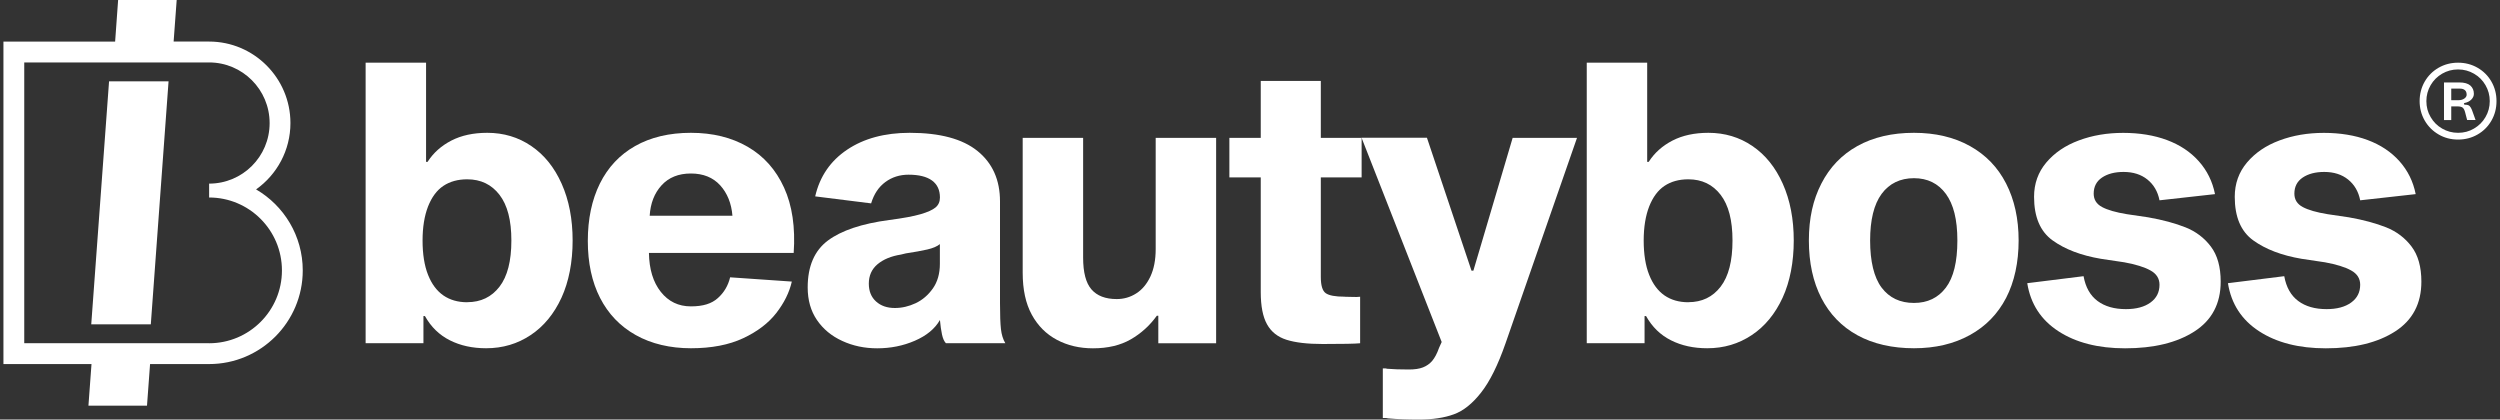
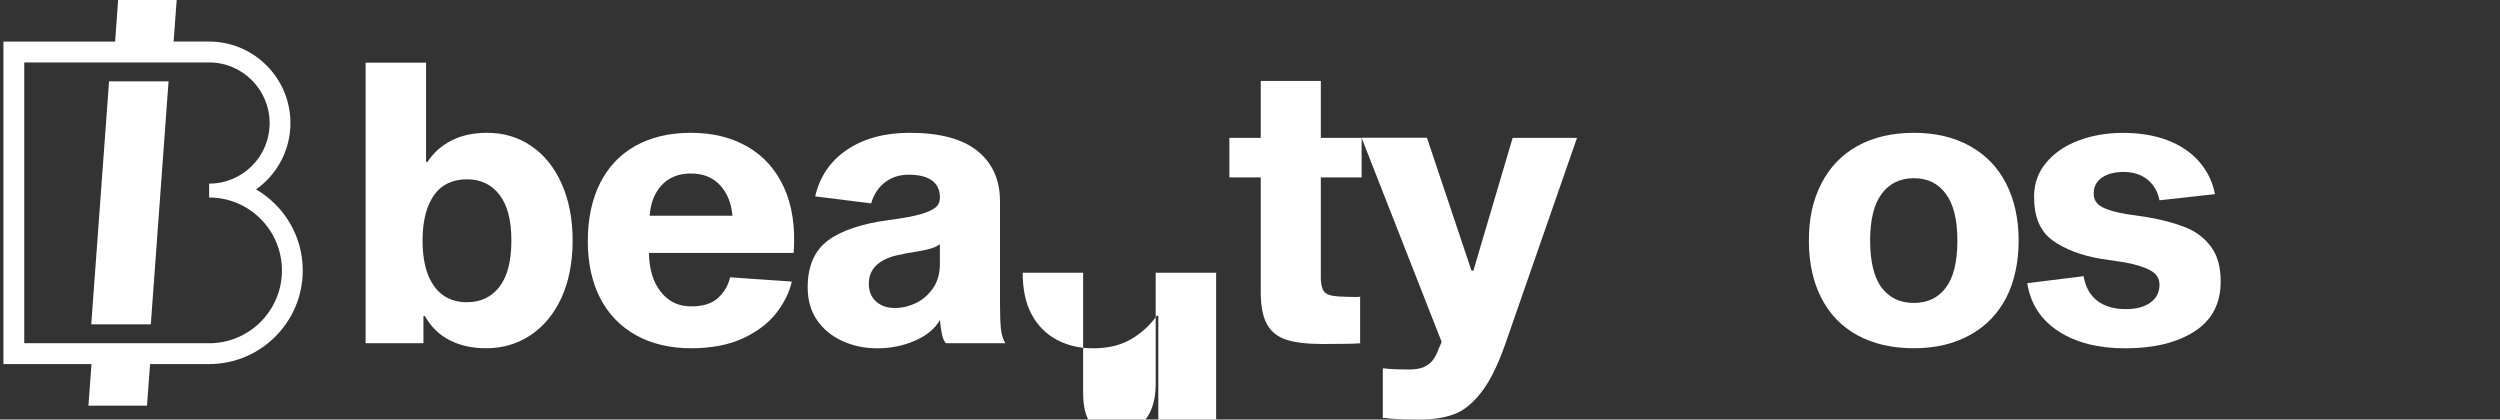
<svg xmlns="http://www.w3.org/2000/svg" id="Layer_1" data-name="Layer 1" viewBox="0 0 400 67.13">
  <rect x="0" y="0" width="400" height="67.13" fill="#333333" stroke="none" />
  <defs>
    <style>
      .cls-1 {
        fill: #fff;
      }
    </style>
  </defs>
  <g>
    <path class="cls-1" d="M40.98,30.3c3.32-2.36,5.49-6.24,5.49-10.61,0-7.19-5.84-13.04-13.01-13.04h-5.68L28.27,0h-9.37s-.48,6.66-.48,6.66H.55v51.59h14.09l-.49,6.66h9.37s.49-6.66.49-6.66h9.45c8.26,0,14.98-6.72,14.98-14.98,0-5.52-3-10.36-7.46-12.96ZM33.46,54.91H3.88V9.99h29.58c5.34,0,9.68,4.35,9.68,9.71s-4.34,9.68-9.68,9.68v2.22c6.43,0,11.65,5.23,11.65,11.67s-5.23,11.65-11.65,11.65Z" />
    <polygon class="cls-1" points="14.6 51.89 24.13 51.89 26.97 13.01 17.45 13.01 14.6 51.89" />
  </g>
  <g>
-     <path class="cls-1" d="M390.17,10.84c.94-.54,1.98-.81,3.12-.81s2.18.27,3.12.81c.94.54,1.68,1.28,2.22,2.22s.81,1.98.81,3.12-.27,2.18-.81,3.12c-.54.94-1.28,1.68-2.22,2.22-.94.54-1.98.81-3.12.81s-2.18-.27-3.12-.82c-.94-.55-1.68-1.29-2.22-2.23-.54-.94-.81-1.98-.81-3.1s.27-2.18.81-3.12c.54-.94,1.28-1.68,2.22-2.22ZM390.74,20.57c.78.45,1.62.68,2.55.68s1.77-.22,2.55-.68,1.39-1.06,1.84-1.84c.45-.77.68-1.62.68-2.55s-.23-1.77-.68-2.55c-.45-.78-1.06-1.39-1.84-1.84-.78-.45-1.62-.68-2.55-.68s-1.77.23-2.55.68c-.77.45-1.39,1.06-1.84,1.84-.45.78-.68,1.62-.68,2.55s.22,1.77.68,2.55c.45.78,1.06,1.39,1.84,1.84ZM395.25,13.68c.38.34.57.78.57,1.33,0,.34-.14.65-.41.92-.27.27-.62.45-1.04.54-.02,0-.05.01-.09.03-.03.02-.05.06-.05.1s.01.08.04.11c.03.03.06.04.09.04.38,0,.64.07.78.22s.27.35.37.62l.58,1.61h-1.35l-.32-1.23c-.09-.35-.22-.6-.38-.74-.17-.14-.47-.21-.92-.21h-.92v2.19h-1.16v-6.02h2.45c.8,0,1.39.17,1.77.5ZM394.66,15.12c0-.3-.09-.53-.27-.69-.18-.16-.44-.25-.77-.25h-1.42v1.85h1.18c.35,0,.66-.09.91-.26.25-.17.38-.39.38-.65Z" />
    <g>
      <path class="cls-1" d="M77.96,21.25c2.62,0,4.97.7,7.04,2.11,2.08,1.41,3.7,3.42,4.87,6.05,1.17,2.63,1.75,5.65,1.75,9.08s-.6,6.56-1.78,9.14c-1.19,2.58-2.83,4.58-4.93,5.98-2.1,1.4-4.47,2.11-7.13,2.11-2.18,0-4.11-.42-5.8-1.27-1.69-.85-3.02-2.14-3.99-3.88h-.24v4.34h-9.25V10.03h9.67v15.87h.24c.93-1.45,2.2-2.58,3.81-3.41,1.61-.83,3.53-1.24,5.74-1.24ZM74.75,48.35c2.18,0,3.9-.83,5.17-2.48s1.9-4.11,1.9-7.38-.63-5.66-1.9-7.32c-1.27-1.65-2.99-2.48-5.17-2.48-1.49,0-2.76.35-3.81,1.05-1.05.7-1.86,1.8-2.45,3.29-.58,1.49-.88,3.31-.88,5.46s.29,4.02.88,5.49c.58,1.47,1.4,2.56,2.45,3.29,1.05.72,2.32,1.09,3.81,1.09Z" />
      <path class="cls-1" d="M126.69,45.06c-.4,1.74-1.23,3.41-2.48,5.02-1.25,1.61-3.01,2.96-5.29,4.03-2.28,1.07-5.07,1.61-8.37,1.61s-6.33-.7-8.83-2.11c-2.5-1.4-4.4-3.39-5.71-5.95-1.31-2.56-1.96-5.6-1.96-9.11s.64-6.57,1.93-9.18c1.29-2.6,3.17-4.61,5.65-6.01,2.48-1.4,5.45-2.11,8.92-2.11s6.49.74,9.07,2.23c2.58,1.49,4.52,3.67,5.83,6.54,1.31,2.87,1.82,6.36,1.54,10.45h-23.16c.04,2.6.67,4.68,1.9,6.23,1.23,1.55,2.83,2.32,4.81,2.32s3.33-.44,4.32-1.33c.99-.89,1.64-1.99,1.96-3.32l9.85.68ZM110.54,27.76c-1.98,0-3.54.63-4.69,1.89-1.15,1.26-1.78,2.88-1.9,4.87h13.24c-.16-1.98-.82-3.61-1.96-4.87-1.15-1.26-2.71-1.89-4.69-1.89Z" />
      <path class="cls-1" d="M151.35,54.92c-.28-.29-.49-.75-.63-1.4-.14-.64-.25-1.42-.33-2.32-.81,1.41-2.15,2.51-4.02,3.32-1.87.81-3.88,1.21-6.02,1.21-2.02,0-3.88-.39-5.59-1.18-1.71-.78-3.06-1.9-4.05-3.35-.99-1.45-1.48-3.18-1.48-5.21,0-3.39,1.08-5.89,3.23-7.5,2.16-1.61,5.43-2.71,9.82-3.29,2.22-.29,3.89-.6,5.02-.93,1.13-.33,1.92-.69,2.39-1.08.46-.39.7-.92.7-1.58,0-1.2-.42-2.11-1.27-2.73-.85-.62-2.1-.93-3.75-.93-1.41,0-2.65.39-3.72,1.18-1.07.79-1.82,1.92-2.27,3.41l-8.95-1.12c.73-3.18,2.43-5.67,5.11-7.47,2.68-1.8,6.02-2.7,10.01-2.7,4.84,0,8.45.97,10.85,2.91,2.4,1.94,3.6,4.63,3.6,8.06v16.31c0,1.86.05,3.23.15,4.12.1.89.33,1.64.7,2.26h-9.49ZM150.39,39.05c-.44.37-1.12.66-2.03.87-.91.21-2.05.41-3.42.62l-.79.19c-1.57.25-2.82.77-3.75,1.55-.93.79-1.39,1.82-1.39,3.1,0,1.2.38,2.15,1.15,2.85.77.7,1.77,1.05,3.02,1.05,1.13,0,2.24-.26,3.33-.77,1.09-.52,2-1.3,2.75-2.36.74-1.05,1.12-2.37,1.12-3.94v-3.16Z" />
-       <path class="cls-1" d="M185.33,54.92v-4.4h-.24c-1.13,1.57-2.52,2.83-4.17,3.78-1.65.95-3.67,1.43-6.05,1.43-2.14,0-4.06-.45-5.77-1.36-1.71-.91-3.05-2.25-4.02-4.03-.97-1.78-1.45-4.01-1.45-6.7v-21.58h9.67v19.16c0,2.36.44,4.05,1.33,5.08.89,1.03,2.24,1.55,4.05,1.55,1.13,0,2.17-.3,3.11-.9.95-.6,1.7-1.5,2.27-2.7.56-1.2.85-2.67.85-4.4v-17.79h9.67v32.86h-9.25Z" />
+       <path class="cls-1" d="M185.33,54.92v-4.4h-.24c-1.13,1.57-2.52,2.83-4.17,3.78-1.65.95-3.67,1.43-6.05,1.43-2.14,0-4.06-.45-5.77-1.36-1.71-.91-3.05-2.25-4.02-4.03-.97-1.78-1.45-4.01-1.45-6.7h9.67v19.16c0,2.36.44,4.05,1.33,5.08.89,1.03,2.24,1.55,4.05,1.55,1.13,0,2.17-.3,3.11-.9.95-.6,1.7-1.5,2.27-2.7.56-1.2.85-2.67.85-4.4v-17.79h9.67v32.86h-9.25Z" />
      <path class="cls-1" d="M215.14,47.48c.48,0,.93.01,1.33.03.4.02.79.01,1.15-.03v7.44c-.77.08-2.76.12-5.99.12-2.46,0-4.39-.23-5.8-.68-1.41-.45-2.45-1.28-3.11-2.48-.67-1.2-1-2.91-1-5.15v-18.35h-5.02v-6.32h5.02v-9.11h9.61v9.11h6.53v6.32h-6.53v15.93c0,1.36.26,2.23.79,2.6.52.37,1.53.56,3.02.56Z" />
      <path class="cls-1" d="M242.04,22.06h10.28l-11.43,32.86c-1.21,3.47-2.51,6.1-3.9,7.87-1.39,1.78-2.85,2.95-4.38,3.5-1.53.56-3.41.84-5.62.84-1.77,0-3.41-.06-4.9-.19-.16-.04-.3-.06-.42-.06h-.42v-7.94h.36c.12,0,.22.02.3.06.48.04,1.02.07,1.6.09.58.02,1.22.03,1.9.03.93,0,1.68-.11,2.27-.34.58-.23,1.08-.58,1.48-1.05.4-.48.77-1.17,1.09-2.08l.42-.93-12.82-32.68h10.46l7.13,21.27h.3l6.29-21.27Z" />
-       <path class="cls-1" d="M273.34,21.25c2.62,0,4.97.7,7.04,2.11,2.08,1.41,3.7,3.42,4.87,6.05,1.17,2.63,1.75,5.65,1.75,9.08s-.6,6.56-1.78,9.14c-1.19,2.58-2.83,4.58-4.93,5.98-2.1,1.4-4.47,2.11-7.13,2.11-2.18,0-4.11-.42-5.8-1.27-1.69-.85-3.02-2.14-3.99-3.88h-.24v4.34h-9.25V10.03h9.67v15.87h.24c.93-1.45,2.2-2.58,3.81-3.41,1.61-.83,3.53-1.24,5.74-1.24ZM270.13,48.35c2.18,0,3.9-.83,5.17-2.48s1.9-4.11,1.9-7.38-.63-5.66-1.9-7.32c-1.27-1.65-2.99-2.48-5.17-2.48-1.49,0-2.76.35-3.81,1.05-1.05.7-1.86,1.8-2.45,3.29-.58,1.49-.88,3.31-.88,5.46s.29,4.02.88,5.49c.58,1.47,1.4,2.56,2.45,3.29,1.05.72,2.32,1.09,3.81,1.09Z" />
      <path class="cls-1" d="M306.23,21.25c3.43,0,6.41.7,8.95,2.11,2.54,1.41,4.47,3.41,5.8,6.01,1.33,2.6,2,5.64,2,9.11s-.67,6.61-2,9.18c-1.33,2.56-3.26,4.55-5.8,5.95-2.54,1.4-5.52,2.11-8.95,2.11s-6.52-.69-9.04-2.08c-2.52-1.38-4.44-3.37-5.77-5.95-1.33-2.58-2-5.65-2-9.21s.66-6.51,2-9.11c1.33-2.6,3.25-4.61,5.77-6.01,2.52-1.4,5.53-2.11,9.04-2.11ZM306.23,48.47c2.18,0,3.88-.82,5.11-2.45,1.23-1.63,1.84-4.14,1.84-7.53s-.62-5.8-1.84-7.47c-1.23-1.67-2.93-2.51-5.11-2.51s-3.94.84-5.17,2.51c-1.23,1.67-1.84,4.17-1.84,7.47s.61,5.9,1.84,7.53c1.23,1.63,2.95,2.45,5.17,2.45Z" />
      <path class="cls-1" d="M345.52,32.04c-.28-1.4-.93-2.51-1.94-3.32-1.01-.81-2.28-1.21-3.81-1.21-1.41,0-2.56.3-3.45.9-.89.6-1.33,1.46-1.33,2.57,0,.95.44,1.66,1.33,2.14.89.48,2.22.86,3.99,1.15l3.39.5c2.34.41,4.33.95,5.99,1.61,1.65.66,3,1.68,4.05,3.07,1.05,1.39,1.57,3.26,1.57,5.61,0,3.51-1.4,6.17-4.2,7.97-2.8,1.8-6.5,2.7-11.09,2.7-4.31,0-7.87-.91-10.67-2.73-2.8-1.82-4.46-4.38-4.99-7.69l9.01-1.12c.32,1.78,1.07,3.1,2.24,3.97,1.17.87,2.68,1.3,4.53,1.3,1.65,0,2.96-.35,3.93-1.05.97-.7,1.45-1.65,1.45-2.85,0-.99-.48-1.76-1.45-2.29-.97-.54-2.36-.97-4.17-1.3l-3.75-.56c-3.18-.54-5.76-1.52-7.74-2.95-1.98-1.43-2.96-3.75-2.96-6.97,0-2.11.65-3.94,1.96-5.49,1.31-1.55,3.04-2.73,5.2-3.53,2.16-.81,4.52-1.21,7.1-1.21s4.96.38,7.01,1.15c2.06.77,3.75,1.89,5.08,3.38,1.33,1.49,2.2,3.25,2.6,5.27l-8.89.99Z" />
-       <path class="cls-1" d="M377.63,32.04c-.28-1.4-.93-2.51-1.94-3.32-1.01-.81-2.28-1.21-3.81-1.21-1.41,0-2.56.3-3.45.9-.89.6-1.33,1.46-1.33,2.57,0,.95.44,1.66,1.33,2.14.89.48,2.22.86,3.99,1.15l3.39.5c2.34.41,4.33.95,5.99,1.61,1.65.66,3,1.68,4.05,3.07,1.05,1.39,1.57,3.26,1.57,5.61,0,3.51-1.4,6.17-4.2,7.97-2.8,1.8-6.5,2.7-11.09,2.7-4.31,0-7.87-.91-10.67-2.73-2.8-1.82-4.46-4.38-4.99-7.69l9.01-1.12c.32,1.78,1.07,3.1,2.24,3.97,1.17.87,2.68,1.3,4.53,1.3,1.65,0,2.96-.35,3.93-1.05.97-.7,1.45-1.65,1.45-2.85,0-.99-.48-1.76-1.45-2.29-.97-.54-2.36-.97-4.17-1.3l-3.75-.56c-3.18-.54-5.76-1.52-7.74-2.95-1.98-1.43-2.96-3.75-2.96-6.97,0-2.11.65-3.94,1.96-5.49,1.31-1.55,3.04-2.73,5.2-3.53,2.16-.81,4.52-1.21,7.1-1.21s4.96.38,7.01,1.15c2.06.77,3.75,1.89,5.08,3.38,1.33,1.49,2.2,3.25,2.6,5.27l-8.89.99Z" />
    </g>
  </g>
</svg>